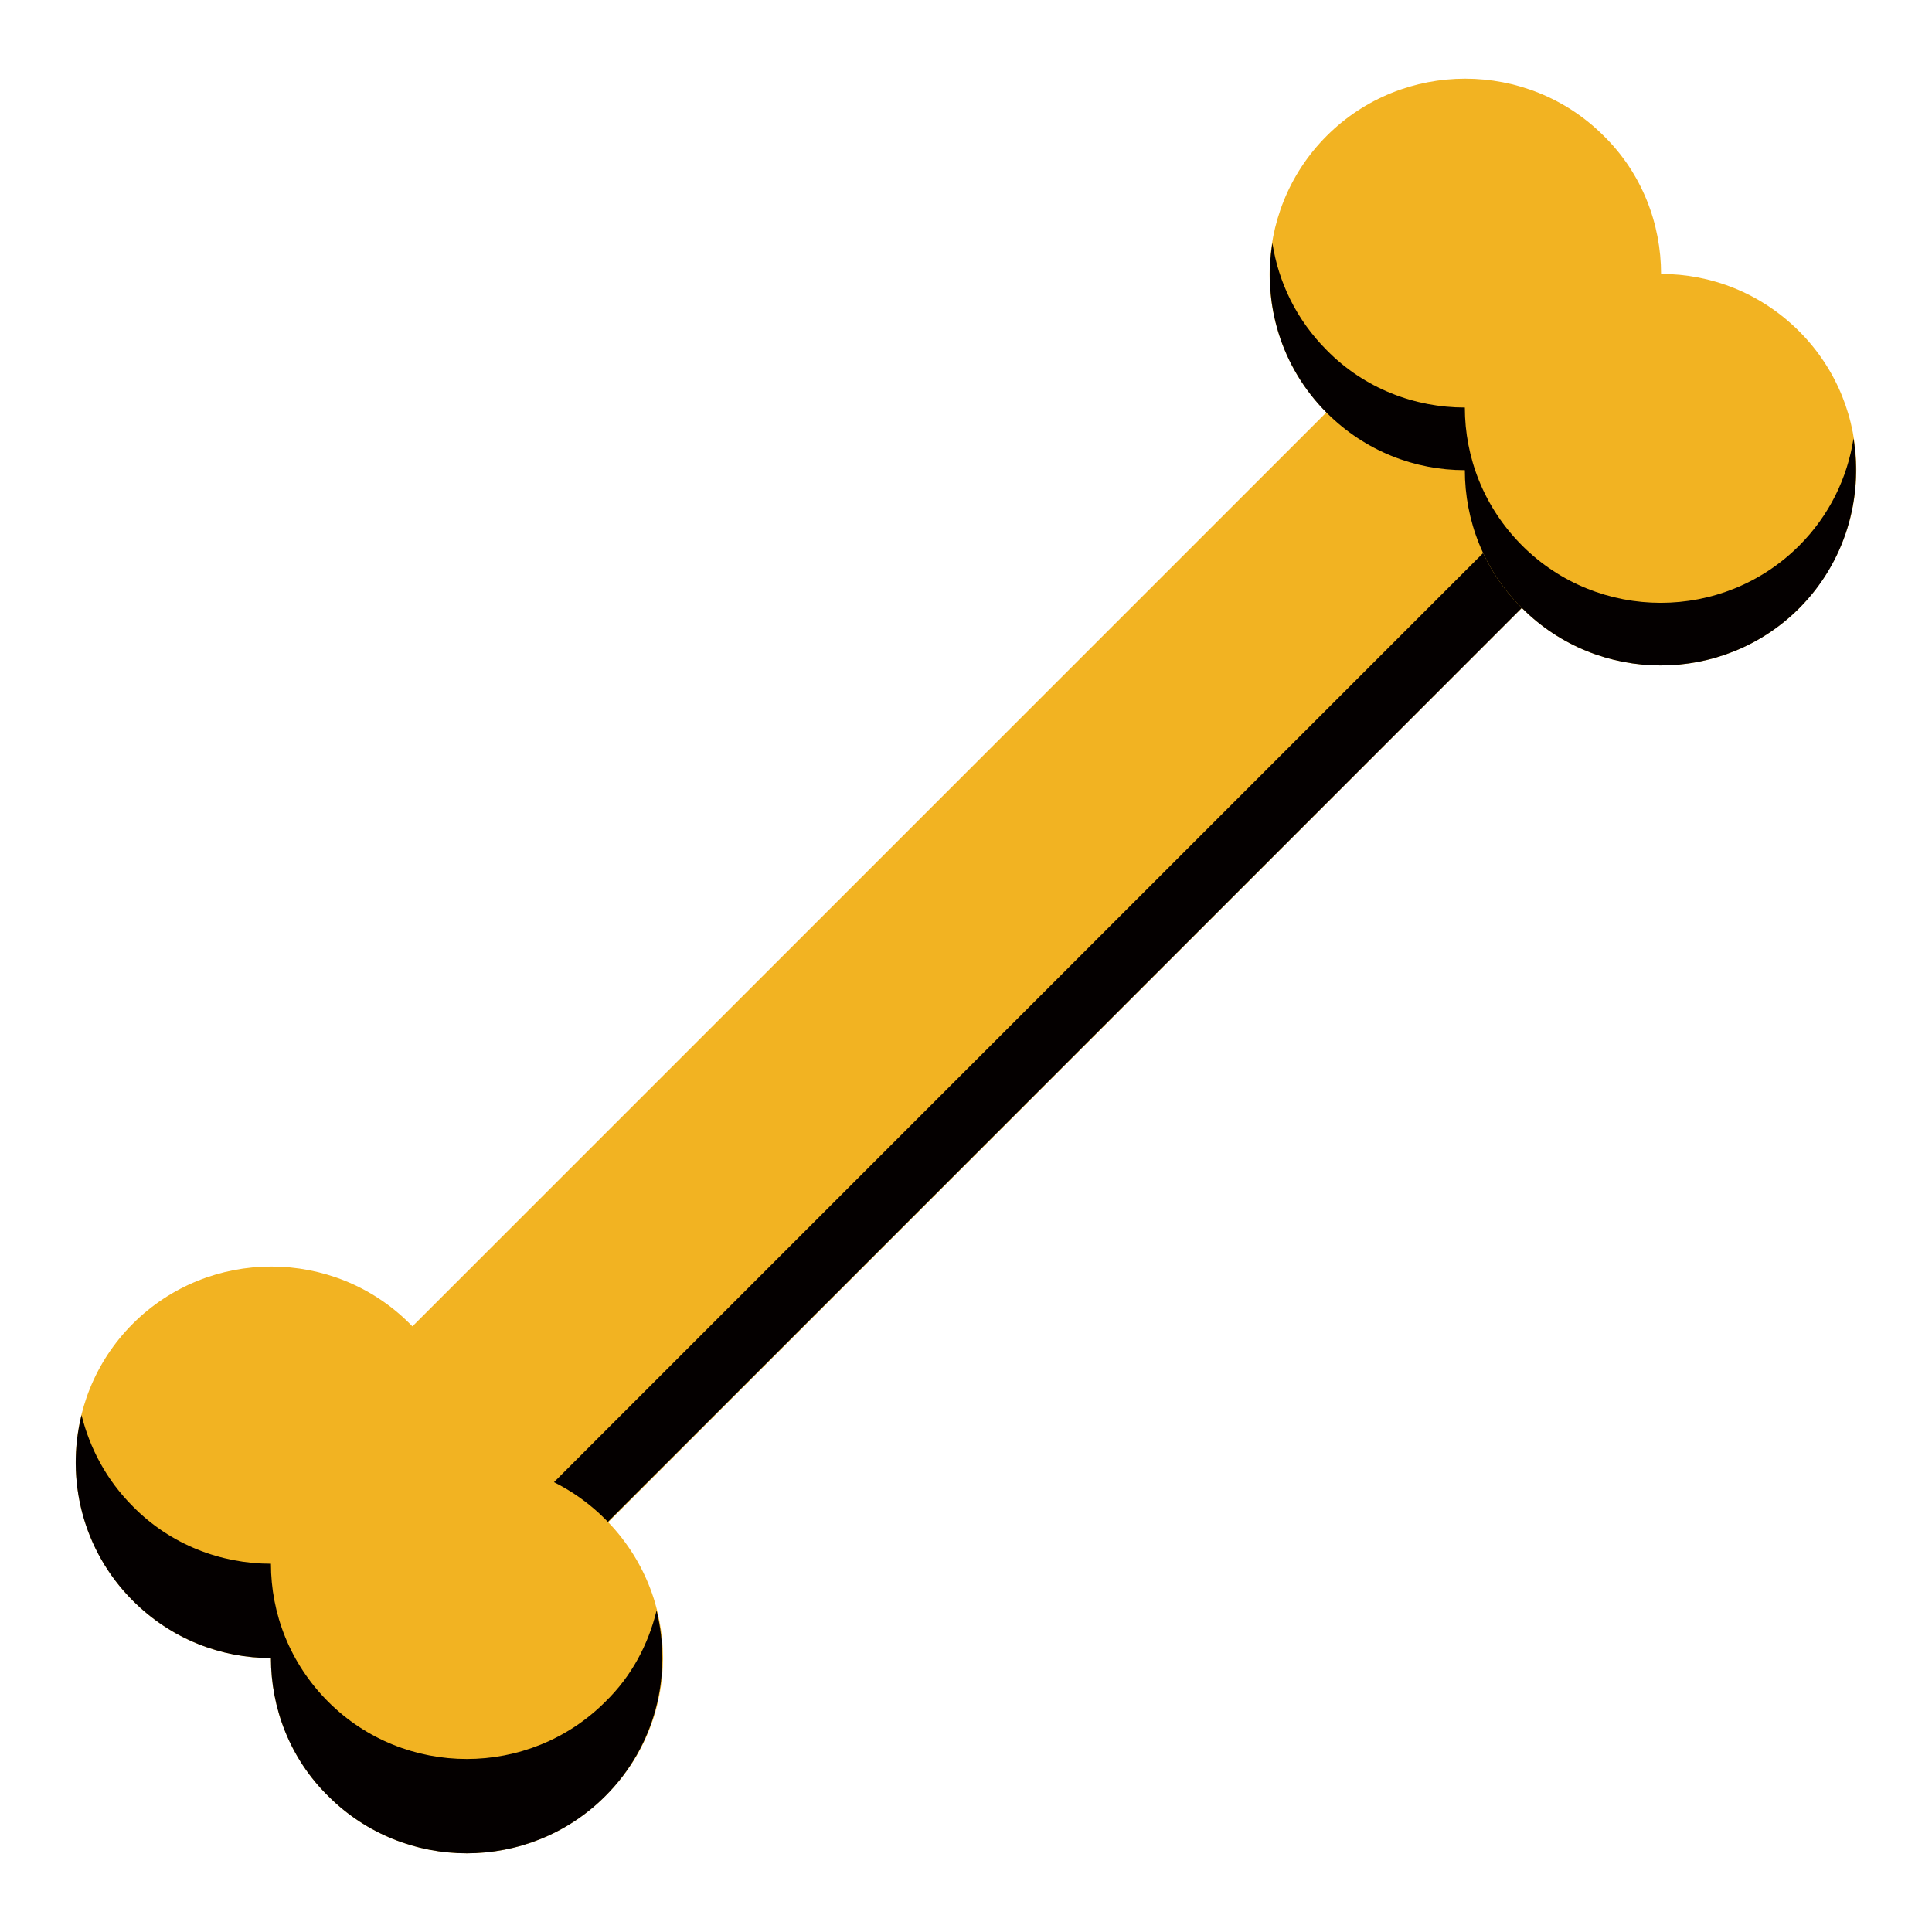
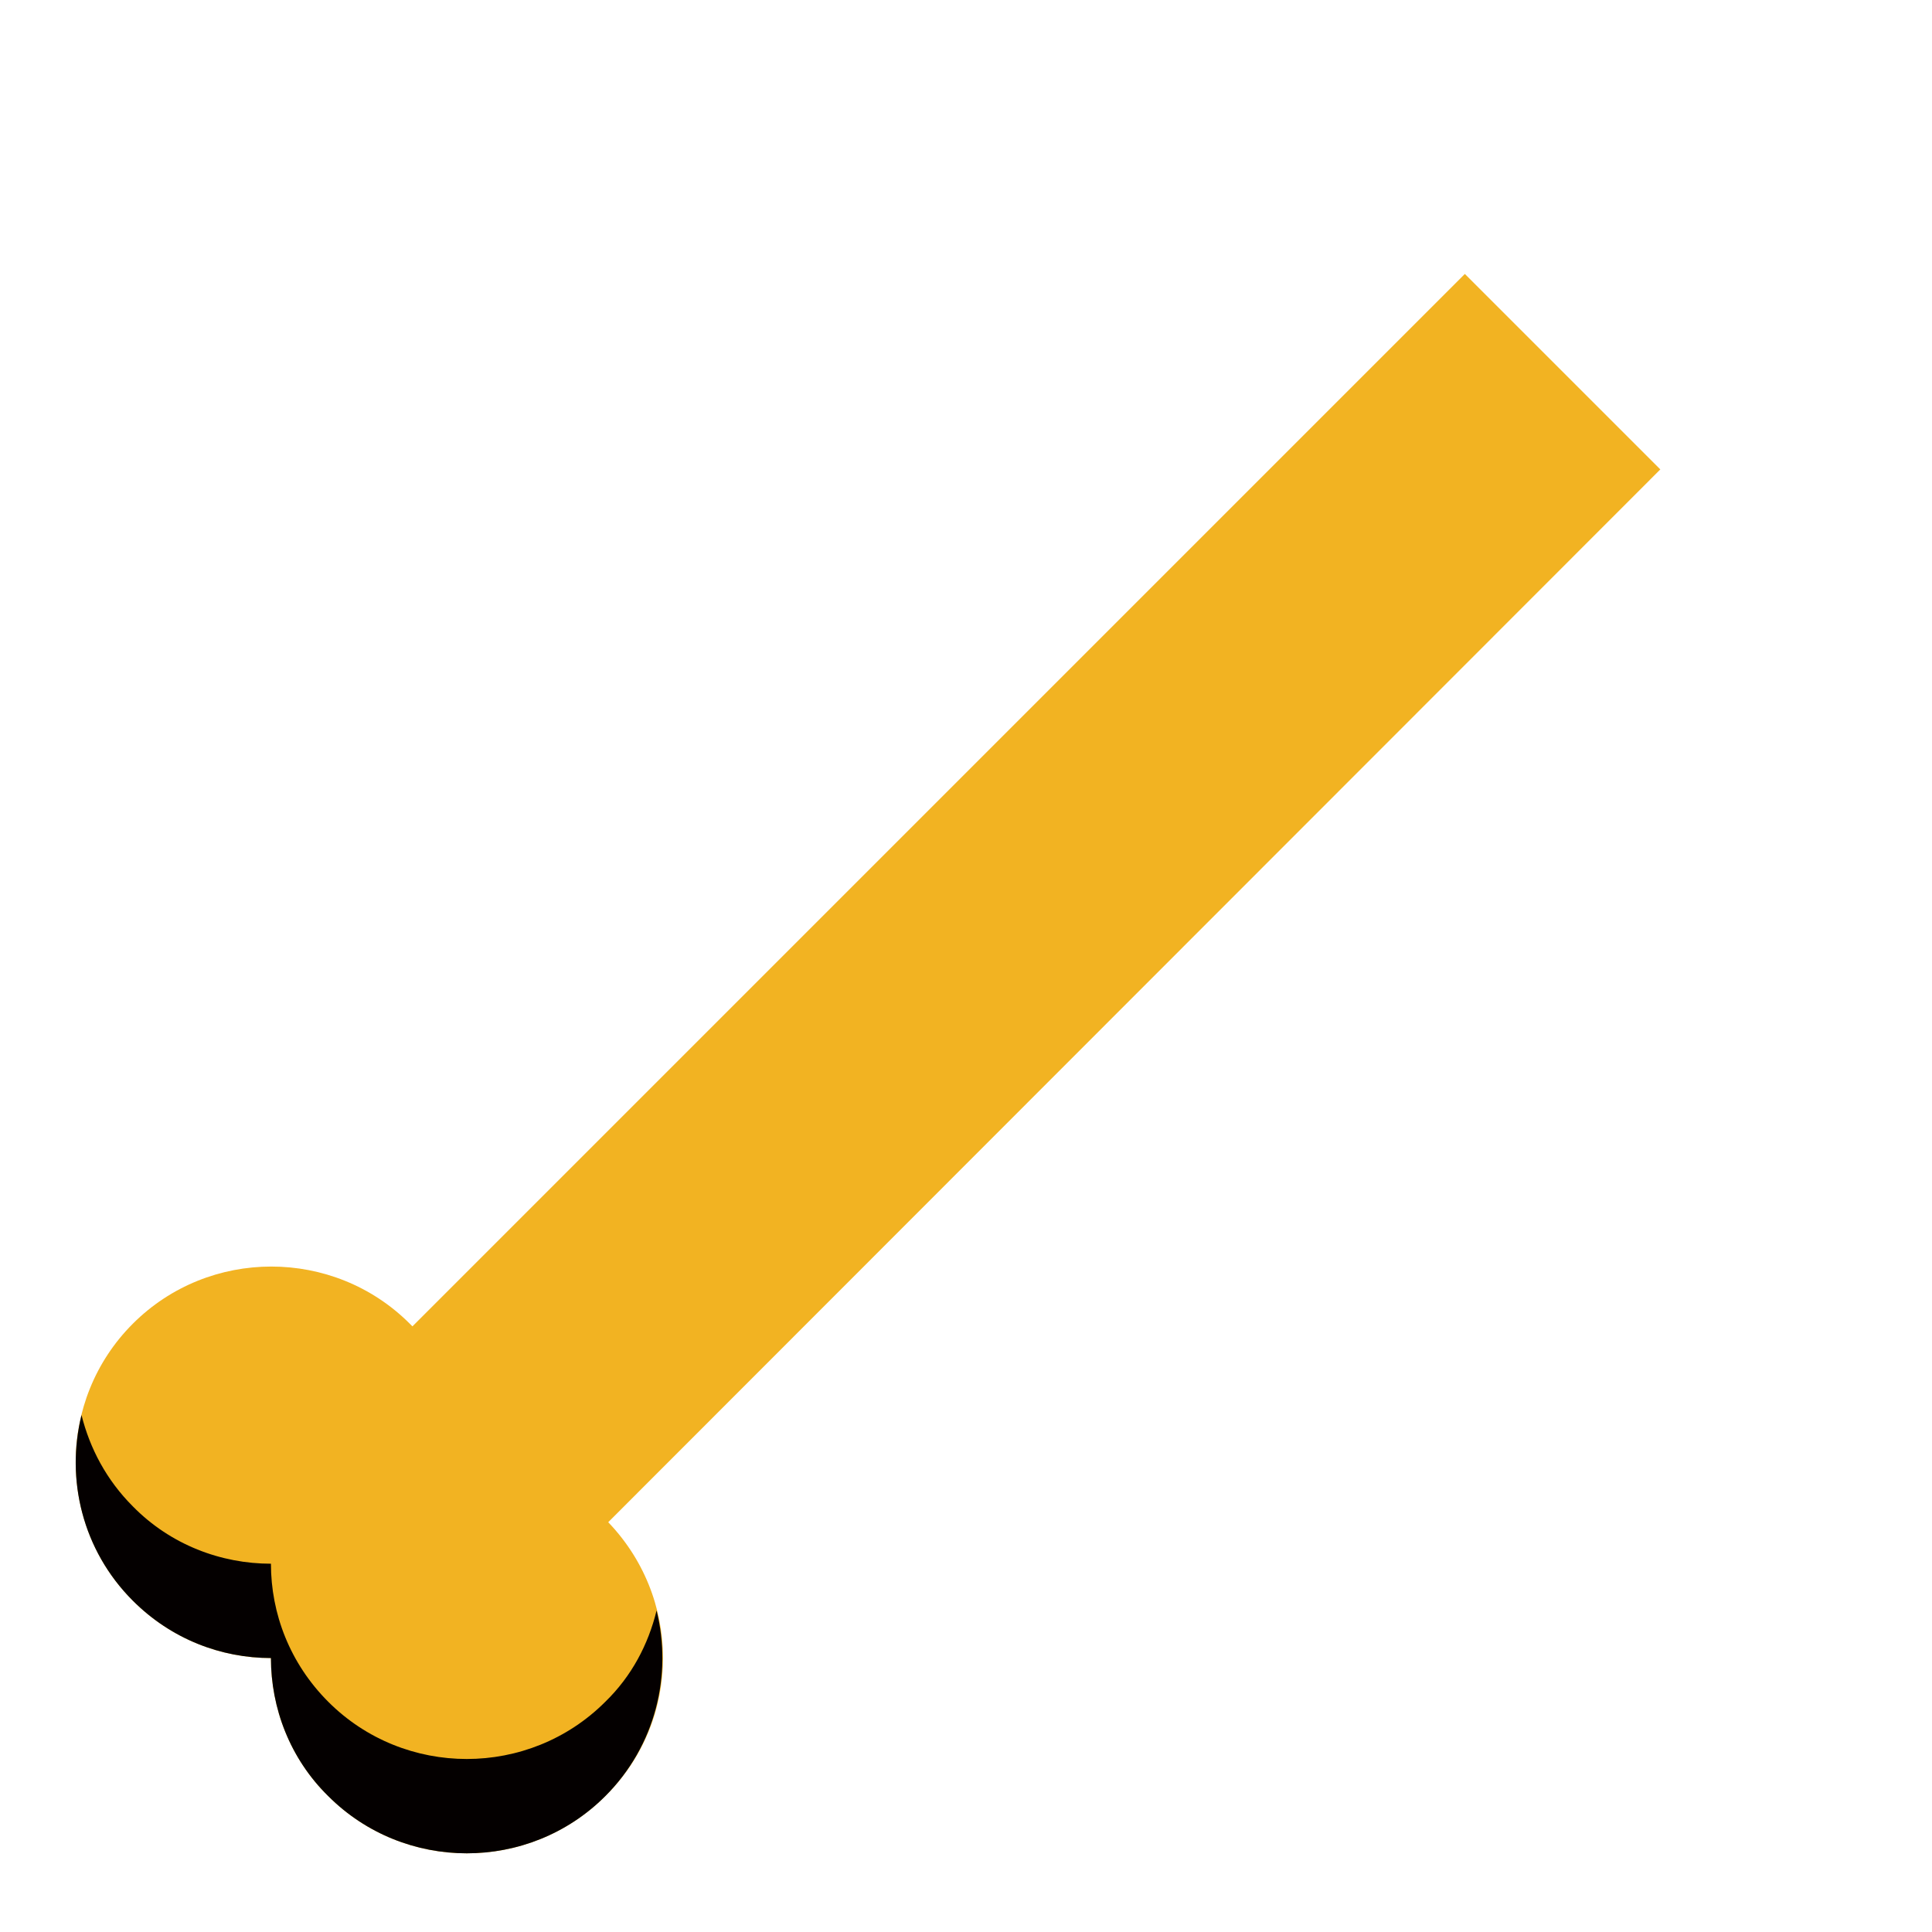
<svg xmlns="http://www.w3.org/2000/svg" version="1.1" x="0px" y="0px" viewBox="0 0 256 256" enable-background="new 0 0 256 256" xml:space="preserve">
  <g>
    <path fill="#f2b322" d="M42.9,187.5L194.1,36.3L220,62.2L68.9,213.4L42.9,187.5z" />
-     <path fill="#040000" d="M194.1,36.3l-6.2,6.2l19.7,19.7L62.6,207.2l6.2,6.2L220,62.2L194.1,36.3z" />
    <path fill="#f2b322" d="M80.2,201.3c-5.1-5.1-11.7-7.6-18.3-7.6c0-6.6-2.5-13.3-7.6-18.3c-10.1-10.1-26.6-10.1-36.7,0 c-10.1,10.1-10.1,26.6,0,36.7c5.1,5.1,11.7,7.6,18.3,7.6c0,6.6,2.5,13.3,7.6,18.3c10.1,10.1,26.6,10.1,36.7,0 C90.4,227.9,90.4,211.5,80.2,201.3z" />
    <path fill="#040000" d="M80.2,225.5c-10.1,10.1-26.6,10.1-36.7,0c-5.1-5.1-7.6-11.7-7.6-18.3c-6.6,0-13.3-2.5-18.3-7.6 c-3.5-3.5-5.7-7.7-6.8-12.1c-2.1,8.5,0.1,17.9,6.8,24.6c5.1,5.1,11.7,7.6,18.3,7.6c0,6.6,2.5,13.3,7.6,18.3 c10.1,10.1,26.6,10.1,36.7,0c6.7-6.7,8.9-16.1,6.8-24.6C85.9,217.9,83.7,222.1,80.2,225.5z" />
-     <path fill="#f2b322" d="M238.4,43.9c-5.1-5.1-11.7-7.6-18.3-7.6c0-6.6-2.5-13.3-7.6-18.3c-10.1-10.1-26.6-10.1-36.7,0 c-10.1,10.1-10.1,26.6,0,36.7c5.1,5.1,11.7,7.6,18.3,7.6c0,6.6,2.5,13.3,7.6,18.3c10.1,10.1,26.6,10.1,36.7,0 C248.5,70.4,248.5,54,238.4,43.9z" />
-     <path fill="#040000" d="M238.4,72.3c-10.1,10.1-26.6,10.1-36.7,0c-5.1-5.1-7.6-11.7-7.6-18.3c-6.6,0-13.3-2.5-18.3-7.6 c-4-4-6.4-9-7.2-14.2c-1.3,8,1.1,16.4,7.2,22.5c5.1,5.1,11.7,7.6,18.3,7.6c0,6.6,2.5,13.3,7.6,18.3c10.1,10.1,26.6,10.1,36.7,0 c6.1-6.1,8.5-14.6,7.2-22.5C244.8,63.3,242.4,68.3,238.4,72.3z" />
  </g>
</svg>